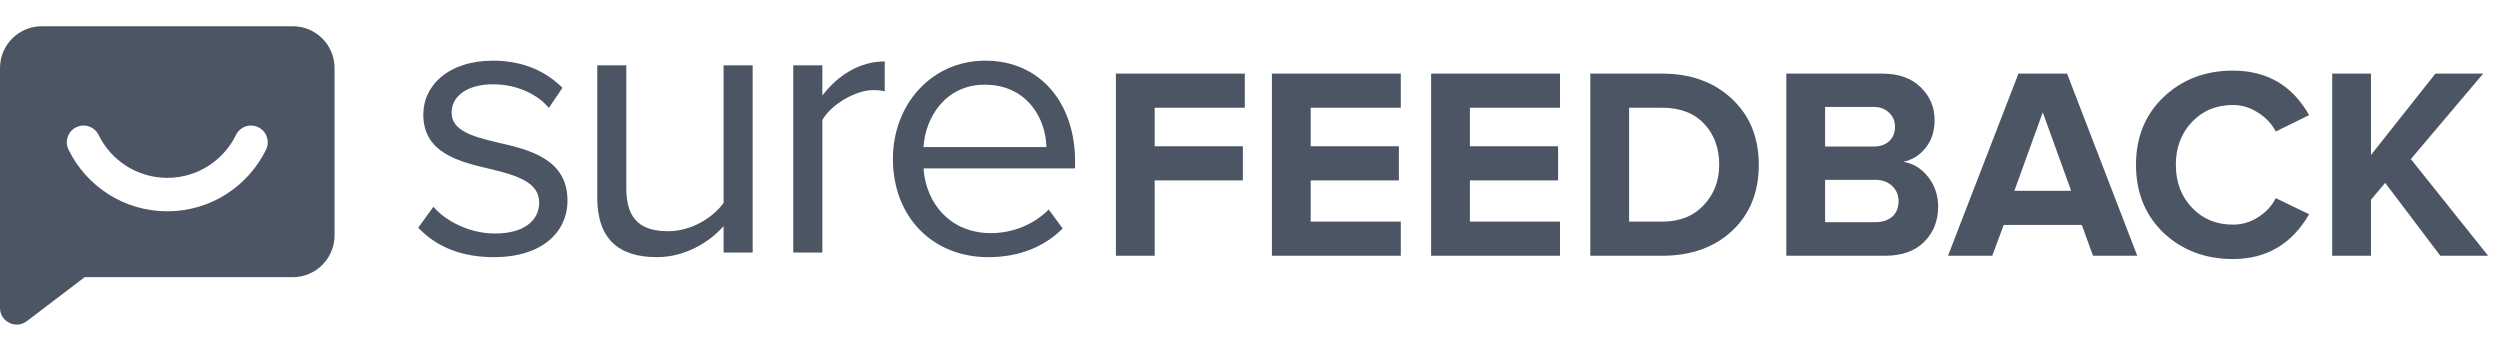
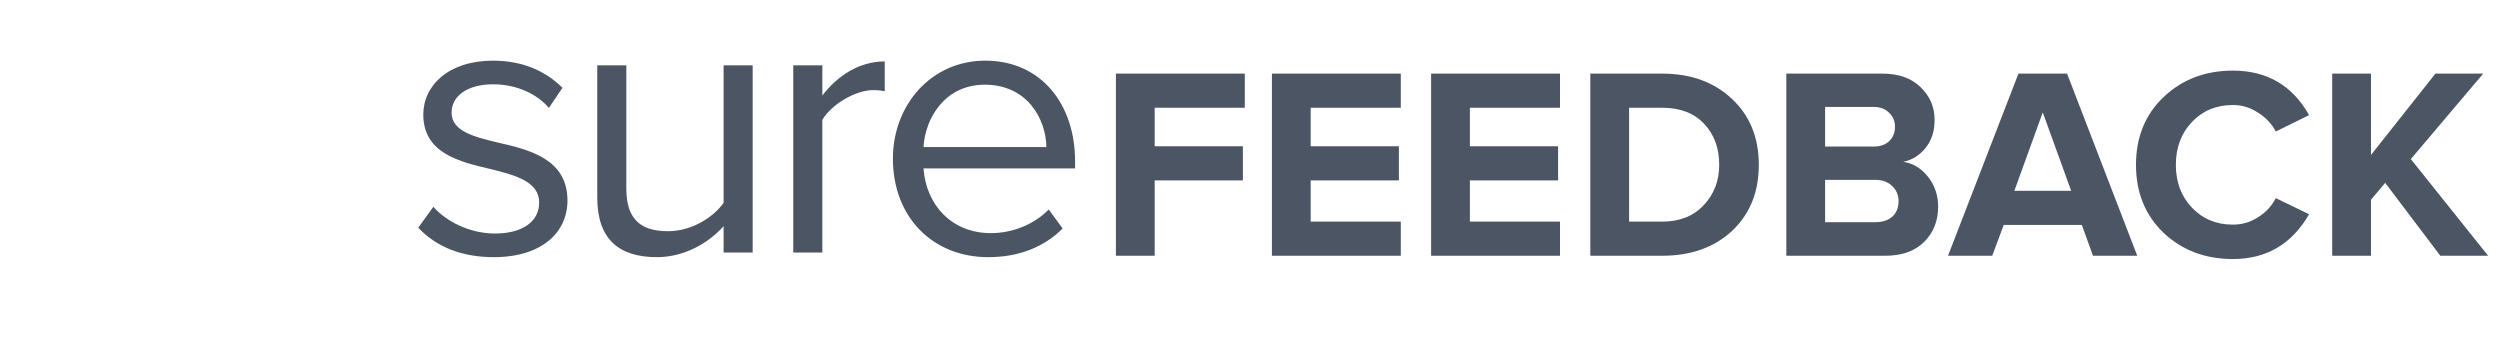
<svg xmlns="http://www.w3.org/2000/svg" width="182" height="25" viewBox="0 0 182 25" fill="none">
-   <path d="M0 4.955C0 3.273 1.363 1.91 3.045 1.91H21.312C22.994 1.91 24.356 3.273 24.356 4.955V17.133C24.356 18.815 22.994 20.177 21.312 20.177H6.163L1.955 23.379C1.153 23.989 0 23.417 0 22.41V12.752V12.748V4.955ZM7.177 9.823C6.881 9.219 6.152 8.969 5.548 9.264C4.943 9.559 4.693 10.289 4.988 10.893C6.286 13.549 9.017 15.383 12.178 15.383C15.339 15.383 18.07 13.549 19.368 10.893C19.663 10.288 19.413 9.559 18.808 9.264C18.204 8.969 17.475 9.219 17.18 9.823C16.274 11.676 14.374 12.948 12.178 12.948C9.982 12.948 8.082 11.676 7.177 9.823Z" fill="#4B5563" />
  <path d="M30.449 16.577L31.55 15.053C32.452 16.097 34.174 17 36.036 17C38.124 17 39.252 16.069 39.252 14.743C39.252 13.247 37.588 12.768 35.754 12.316C33.44 11.78 30.816 11.159 30.816 8.338C30.816 6.222 32.65 4.416 35.895 4.416C38.208 4.416 39.845 5.291 40.945 6.391L39.958 7.858C39.139 6.871 37.644 6.137 35.895 6.137C34.032 6.137 32.876 6.984 32.876 8.197C32.876 9.523 34.428 9.946 36.205 10.369C38.575 10.905 41.312 11.583 41.312 14.602C41.312 16.887 39.478 18.721 35.951 18.721C33.722 18.721 31.832 18.044 30.449 16.577ZM52.678 18.382V16.464C51.634 17.649 49.857 18.721 47.825 18.721C44.975 18.721 43.48 17.338 43.48 14.376V4.755H45.596V13.727C45.596 16.125 46.809 16.831 48.643 16.831C50.308 16.831 51.888 15.871 52.678 14.771V4.755H54.794V18.382H52.678ZM57.75 18.382V4.755H59.867V6.955C60.967 5.516 62.547 4.472 64.409 4.472V6.645C64.156 6.589 63.901 6.56 63.563 6.56C62.265 6.56 60.488 7.633 59.867 8.733V18.382H57.75ZM65.004 11.554C65.004 7.604 67.826 4.416 71.719 4.416C75.838 4.416 78.265 7.633 78.265 11.724V12.26H67.233C67.402 14.827 69.208 16.972 72.142 16.972C73.694 16.972 75.274 16.351 76.346 15.251L77.362 16.633C76.008 17.987 74.174 18.721 71.945 18.721C67.91 18.721 65.004 15.815 65.004 11.554ZM71.691 6.165C68.785 6.165 67.346 8.62 67.233 10.708H76.177C76.149 8.676 74.795 6.165 71.691 6.165Z" fill="#4B5563" />
  <path d="M84.061 18.619H81.238V5.359H90.622V7.844H84.061V10.647H90.482V13.132H84.061V18.619ZM101.978 18.619H92.595V5.359H101.978V7.844H95.418V10.647H101.839V13.132H95.418V16.134H101.978V18.619ZM113.568 18.619H104.185V5.359H113.568V7.844H107.008V10.647H113.429V13.132H107.008V16.134H113.568V18.619ZM121.004 18.619H115.775V5.359H121.004C123.084 5.359 124.774 5.969 126.073 7.188C127.385 8.407 128.041 10.011 128.041 11.999C128.041 13.987 127.391 15.591 126.093 16.81C124.794 18.016 123.097 18.619 121.004 18.619ZM121.004 16.134C122.275 16.134 123.283 15.736 124.025 14.941C124.78 14.146 125.158 13.165 125.158 11.999C125.158 10.78 124.794 9.786 124.065 9.017C123.336 8.235 122.316 7.844 121.004 7.844H118.599V16.134H121.004ZM137.241 18.619H130.044V5.359H137.022C138.227 5.359 139.162 5.691 139.825 6.353C140.501 7.003 140.838 7.798 140.838 8.739C140.838 9.547 140.621 10.223 140.182 10.767C139.746 11.31 139.202 11.648 138.552 11.78C139.268 11.886 139.871 12.251 140.362 12.874C140.852 13.497 141.097 14.219 141.097 15.041C141.097 16.074 140.759 16.929 140.083 17.605C139.407 18.281 138.46 18.619 137.241 18.619ZM136.406 10.667C136.883 10.667 137.261 10.535 137.539 10.27C137.817 10.005 137.956 9.66 137.956 9.236C137.956 8.812 137.811 8.467 137.519 8.202C137.241 7.924 136.87 7.785 136.406 7.785H132.867V10.667H136.406ZM136.506 16.174C137.036 16.174 137.452 16.041 137.757 15.776C138.062 15.498 138.215 15.12 138.215 14.643C138.215 14.206 138.062 13.841 137.757 13.55C137.452 13.245 137.036 13.092 136.506 13.092H132.867V16.174H136.506ZM155.592 18.619H152.371L151.556 16.373H145.871L145.035 18.619H141.815L146.943 5.359H150.482L155.592 18.619ZM150.78 13.888L148.713 8.182L146.646 13.888H150.78ZM162.557 18.858C160.543 18.858 158.86 18.221 157.507 16.949C156.17 15.664 155.5 14.014 155.5 11.999C155.5 9.985 156.17 8.341 157.507 7.069C158.86 5.783 160.543 5.141 162.557 5.141C165.036 5.141 166.884 6.221 168.103 8.381L165.678 9.574C165.387 9.017 164.956 8.56 164.386 8.202C163.83 7.831 163.22 7.645 162.557 7.645C161.352 7.645 160.357 8.056 159.576 8.878C158.793 9.7 158.402 10.74 158.402 11.999C158.402 13.258 158.793 14.299 159.576 15.12C160.357 15.942 161.352 16.353 162.557 16.353C163.22 16.353 163.83 16.174 164.386 15.816C164.956 15.458 165.387 14.994 165.678 14.424L168.103 15.597C166.845 17.771 164.996 18.858 162.557 18.858ZM181.136 18.619H177.656L173.641 13.311L172.607 14.544V18.619H169.784V5.359H172.607V11.283L177.299 5.359H180.777L175.509 11.582L181.136 18.619Z" fill="#4B5563" />
</svg>